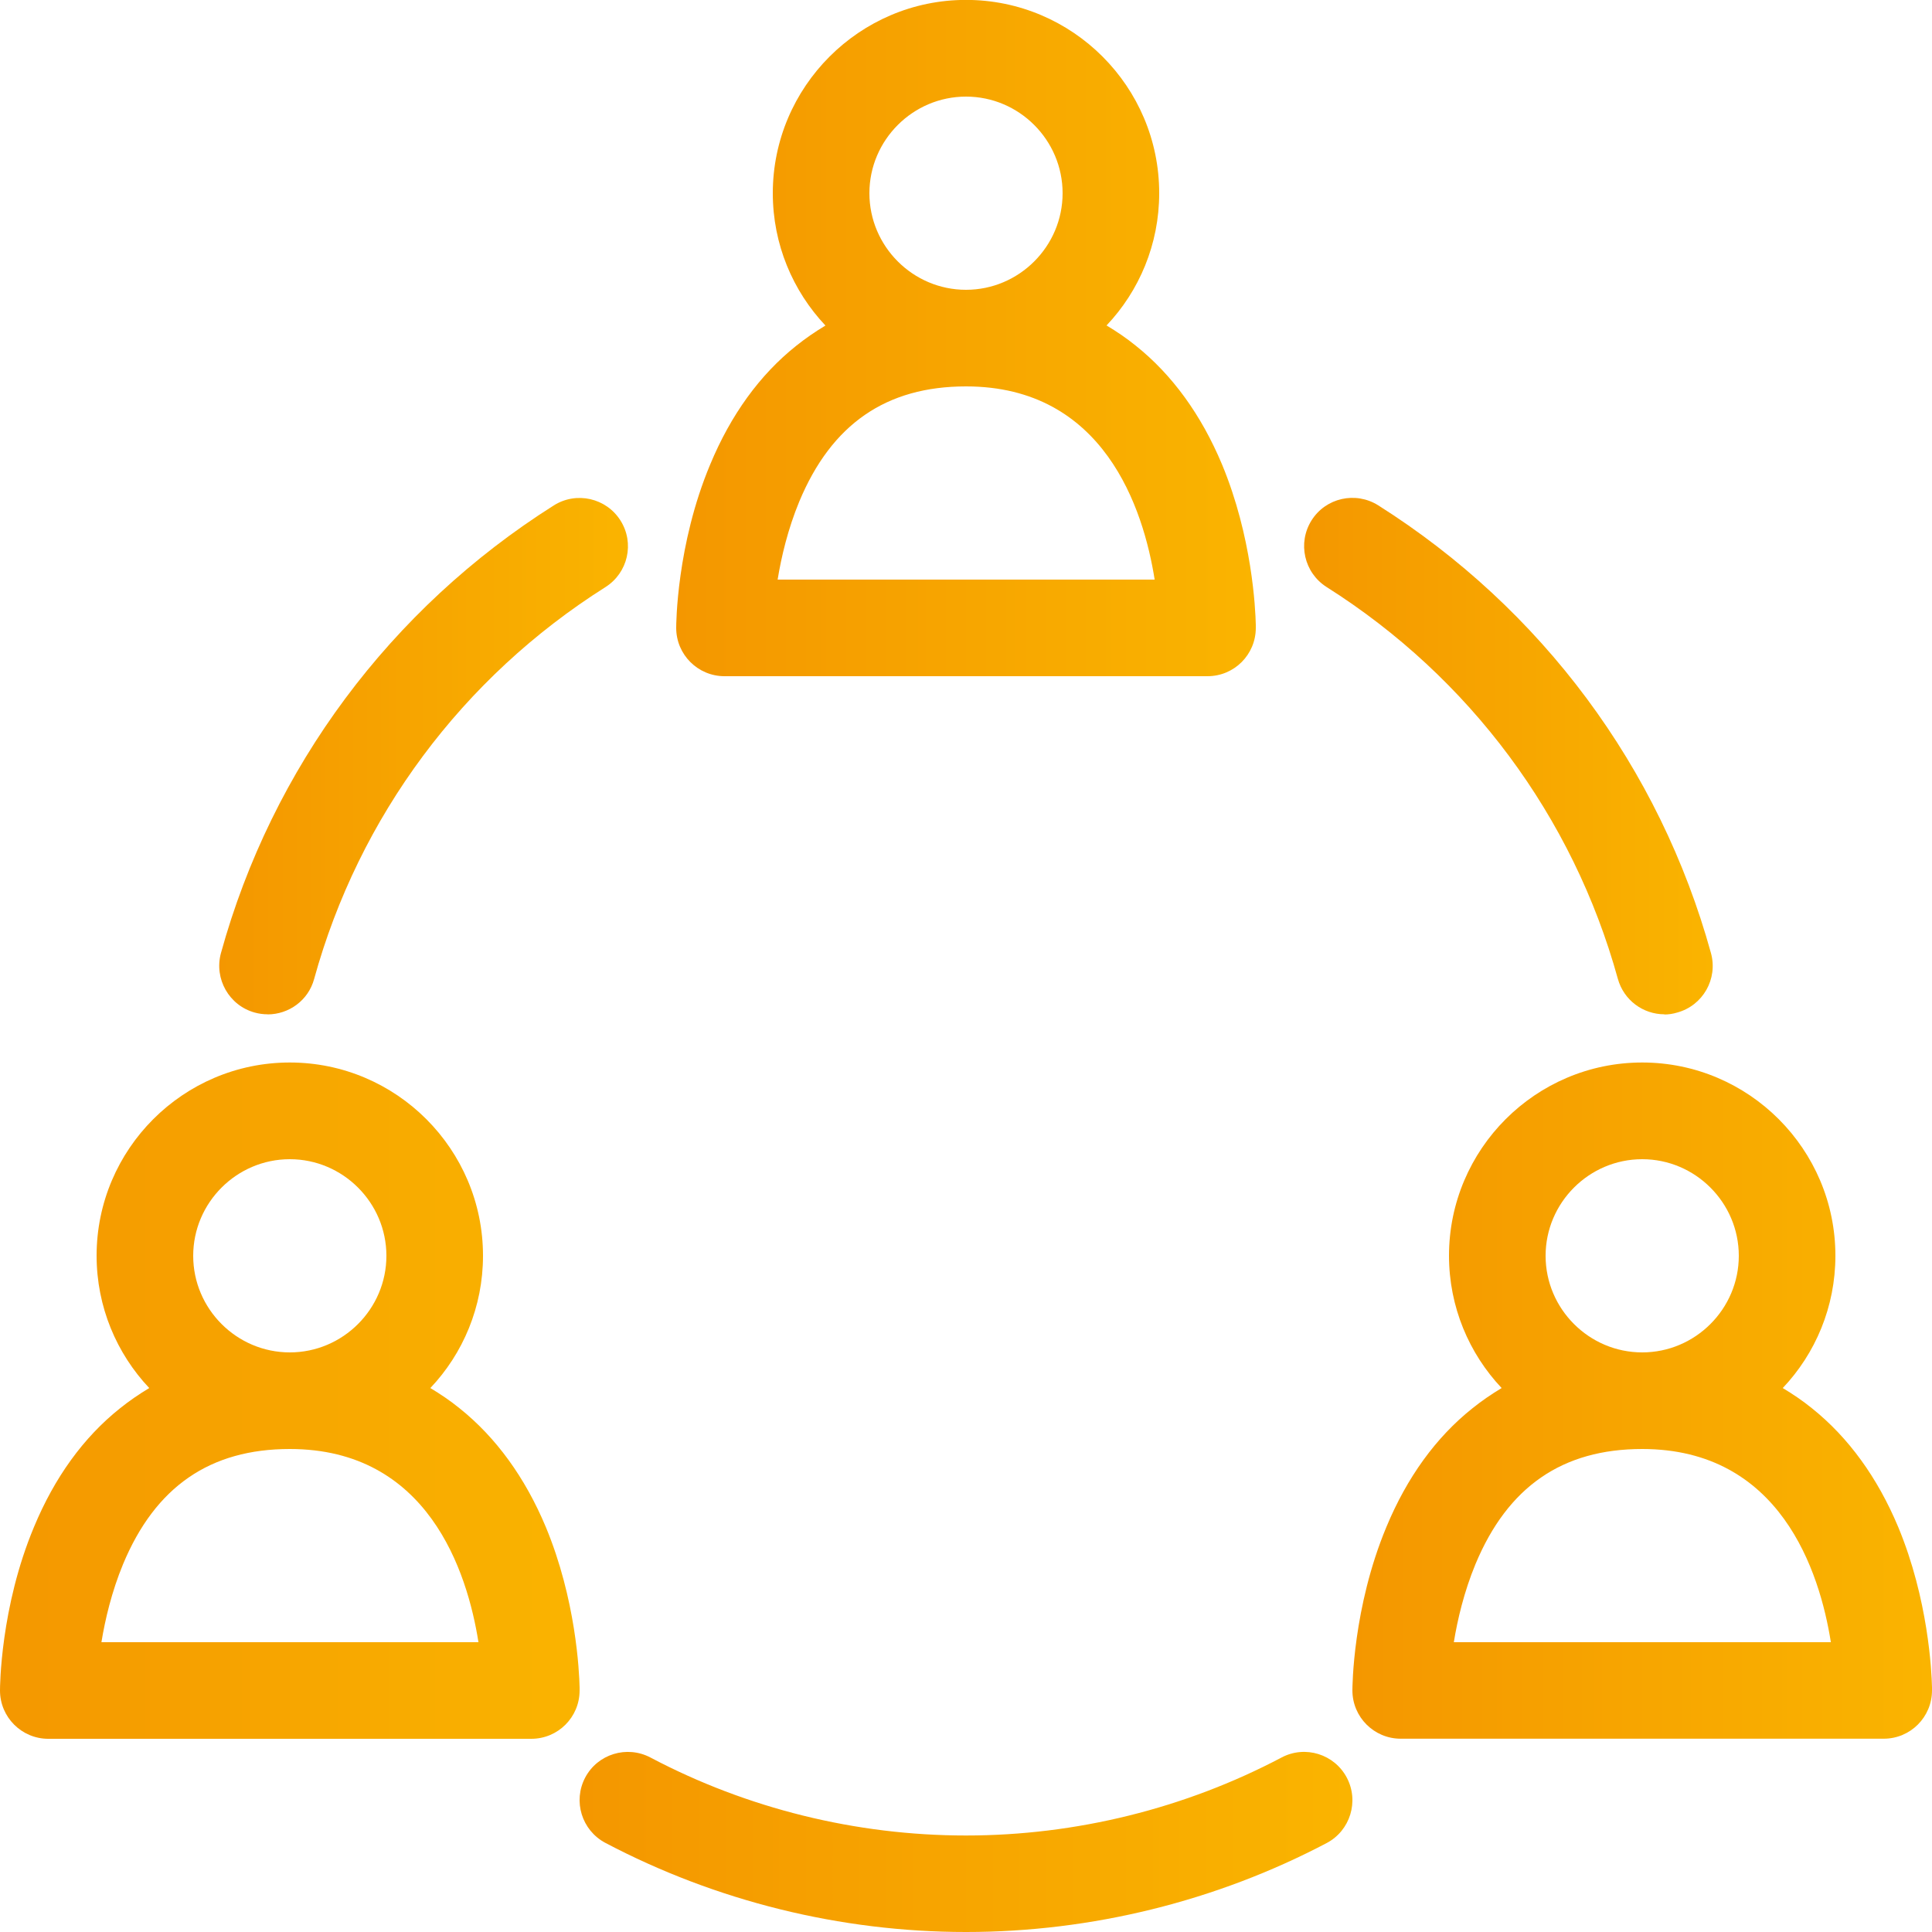
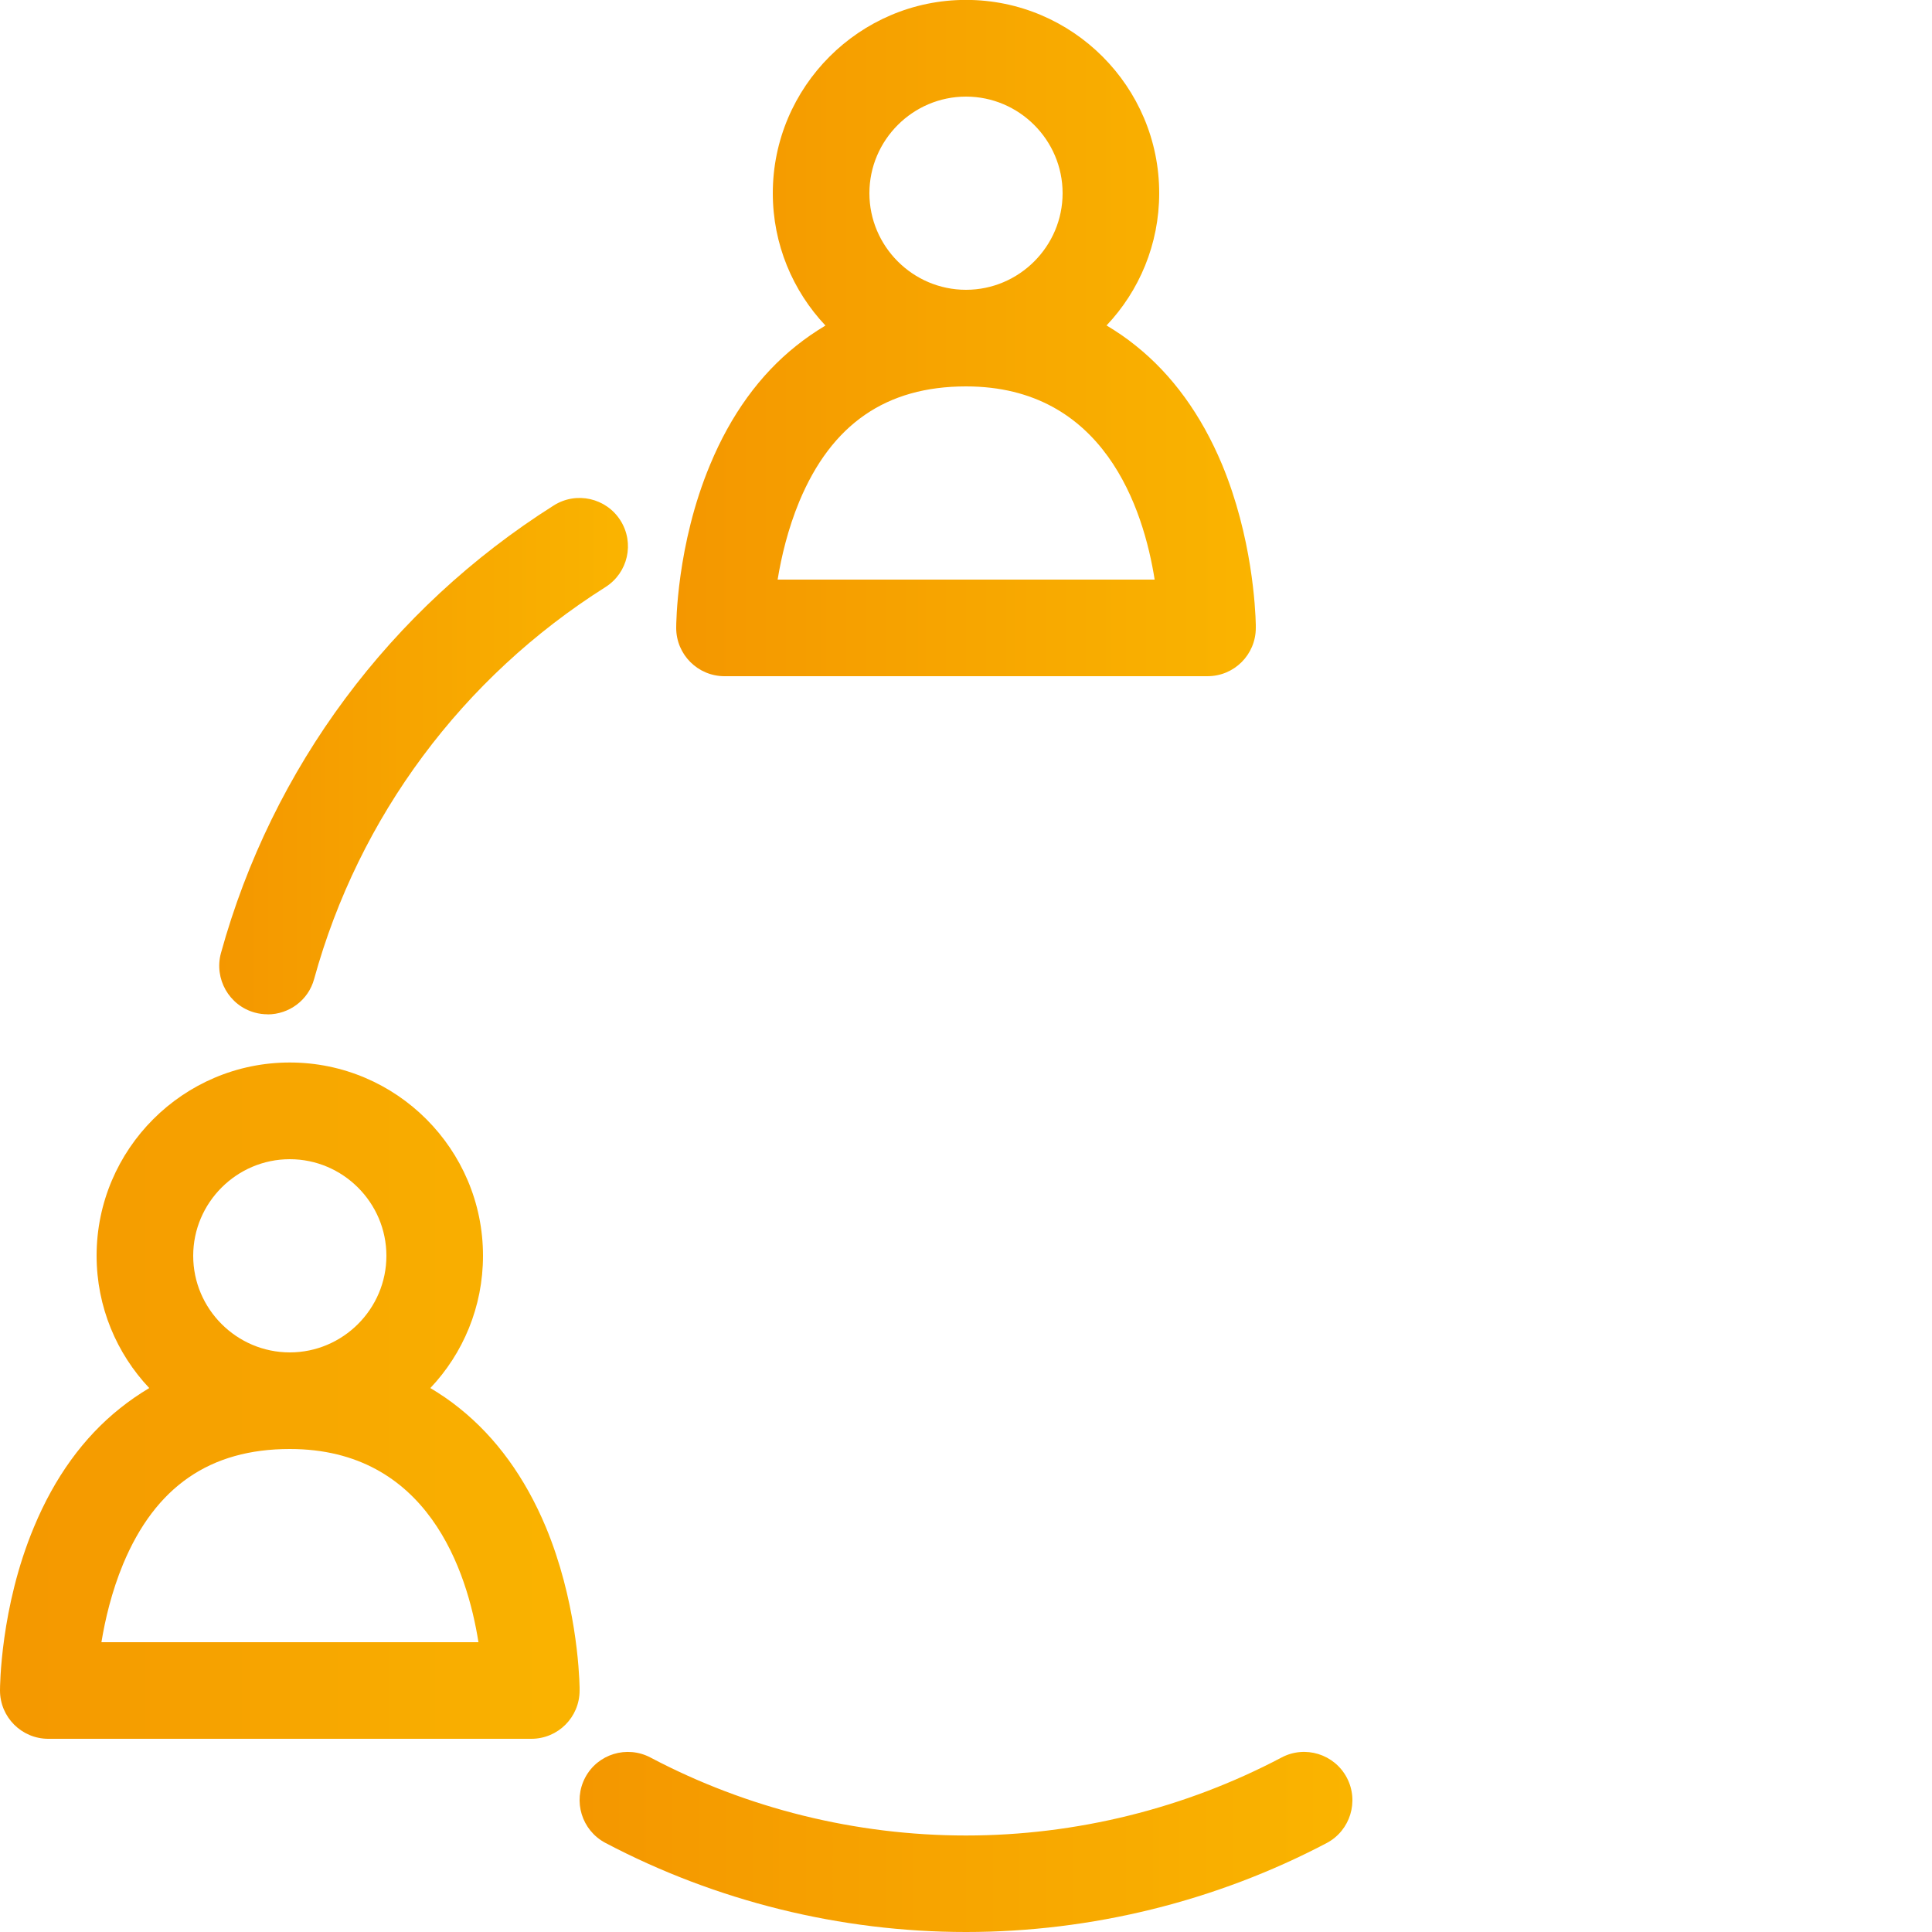
<svg xmlns="http://www.w3.org/2000/svg" width="20" height="20" viewBox="0 0 20 20">
  <title>group-work</title>
  <linearGradient id="a" gradientUnits="userSpaceOnUse" x1="7" y1="3.501" x2="13.001" y2="3.501">
    <stop offset="0" stop-color="#F49700" />
    <stop offset="1" stop-color="#FAB400" />
  </linearGradient>
  <path fill="url(#a)" d="M13 6.467c-.004-.166-.038-.91-.35-1.66-.215-.513-.515-.927-.892-1.228-.096-.078-.198-.147-.303-.21.338-.357.545-.84.545-1.37 0-1.102-.897-2-2-2S8 .9 8 2c0 .53.208 1.013.545 1.37-.105.063-.206.132-.303.21-.377.3-.677.715-.89 1.228C7.003 5.64 7 6.466 7 6.5c0 .276.224.5.5.5h5c.277 0 .5-.224.5-.5v-.033zM9 2c0-.55.45-1 1-1s1 .45 1 1-.45 1-1 1-1-.45-1-1zm-.95 4c.038-.234.106-.523.224-.808C8.608 4.39 9.174 4 10 4c1.43 0 1.837 1.268 1.953 2H8.05z" />
  <linearGradient id="b" gradientUnits="userSpaceOnUse" y1="14.501" x2="6.001" y2="14.501">
    <stop offset="0" stop-color="#F49700" />
    <stop offset="1" stop-color="#FAB400" />
  </linearGradient>
  <path fill="url(#b)" d="M6 17.467c-.004-.166-.038-.91-.35-1.66-.215-.513-.515-.926-.892-1.228-.096-.078-.198-.147-.303-.21.338-.357.545-.84.545-1.37 0-1.102-.897-2-2-2s-2 .898-2 2c0 .53.208 1.013.545 1.37-.105.063-.206.132-.303.21-.377.3-.677.715-.89 1.228C.003 16.64 0 17.466 0 17.5c0 .276.224.5.5.5h5c.277 0 .5-.224.5-.5v-.033zM2 13c0-.55.45-1 1-1s1 .45 1 1-.45 1-1 1-1-.45-1-1zm-.95 4c.038-.234.106-.523.224-.808C1.608 15.39 2.174 15 3 15c1.43 0 1.837 1.268 1.953 2H1.05z" />
  <linearGradient id="c" gradientUnits="userSpaceOnUse" x1="14" y1="14.501" x2="20.001" y2="14.501">
    <stop offset="0" stop-color="#F49700" />
    <stop offset="1" stop-color="#FAB400" />
  </linearGradient>
-   <path fill="url(#c)" d="M20 17.467c-.004-.166-.038-.91-.35-1.66-.215-.513-.515-.926-.892-1.228-.096-.078-.198-.147-.303-.21.338-.357.545-.84.545-1.37 0-1.102-.897-2-2-2s-2 .898-2 2c0 .53.208 1.013.545 1.37-.105.063-.206.132-.303.21-.377.3-.677.715-.89 1.228-.348.833-.352 1.658-.352 1.692 0 .276.224.5.5.5h5c.277 0 .5-.224.5-.5v-.033zM16 13c0-.55.45-1 1-1s1 .45 1 1-.45 1-1 1-1-.45-1-1zm-.95 4c.038-.234.106-.523.224-.808.334-.802.9-1.192 1.726-1.192 1.43 0 1.837 1.268 1.953 2H15.05z" />
  <linearGradient id="d" gradientUnits="userSpaceOnUse" x1="6" y1="19.067" x2="14" y2="19.067">
    <stop offset="0" stop-color="#F49700" />
    <stop offset="1" stop-color="#FAB400" />
  </linearGradient>
  <path fill="url(#d)" d="M10 20c-1.3 0-2.59-.32-3.734-.923-.244-.13-.337-.432-.208-.676s.432-.336.676-.207c1 .528 2.128.807 3.266.807s2.267-.28 3.266-.807c.244-.13.547-.036.676.208s.036.548-.208.677C12.592 19.68 11.3 20 10 20z" />
  <linearGradient id="e" gradientUnits="userSpaceOnUse" x1="13.5" y1="7.827" x2="17.73" y2="7.827">
    <stop offset="0" stop-color="#F49700" />
    <stop offset="1" stop-color="#FAB400" />
  </linearGradient>
-   <path fill="url(#e)" d="M17.23 10.5c-.22 0-.42-.145-.482-.367-.464-1.68-1.535-3.12-3.015-4.056-.233-.148-.303-.456-.156-.69s.456-.303.69-.156c1.692 1.07 2.915 2.716 3.445 4.636.073.266-.083.542-.35.615-.043.013-.088.02-.132.02z" />
  <linearGradient id="f" gradientUnits="userSpaceOnUse" x1="2.27" y1="7.828" x2="6.501" y2="7.828">
    <stop offset="0" stop-color="#F49700" />
    <stop offset="1" stop-color="#FAB400" />
  </linearGradient>
  <path fill="url(#f)" d="M2.77 10.5c-.044 0-.09-.006-.133-.018-.266-.073-.422-.35-.35-.615.53-1.92 1.755-3.566 3.446-4.635.233-.147.542-.078.69.156s.078.542-.156.69c-1.48.935-2.552 2.376-3.015 4.056-.06.222-.262.367-.482.367z" />
</svg>